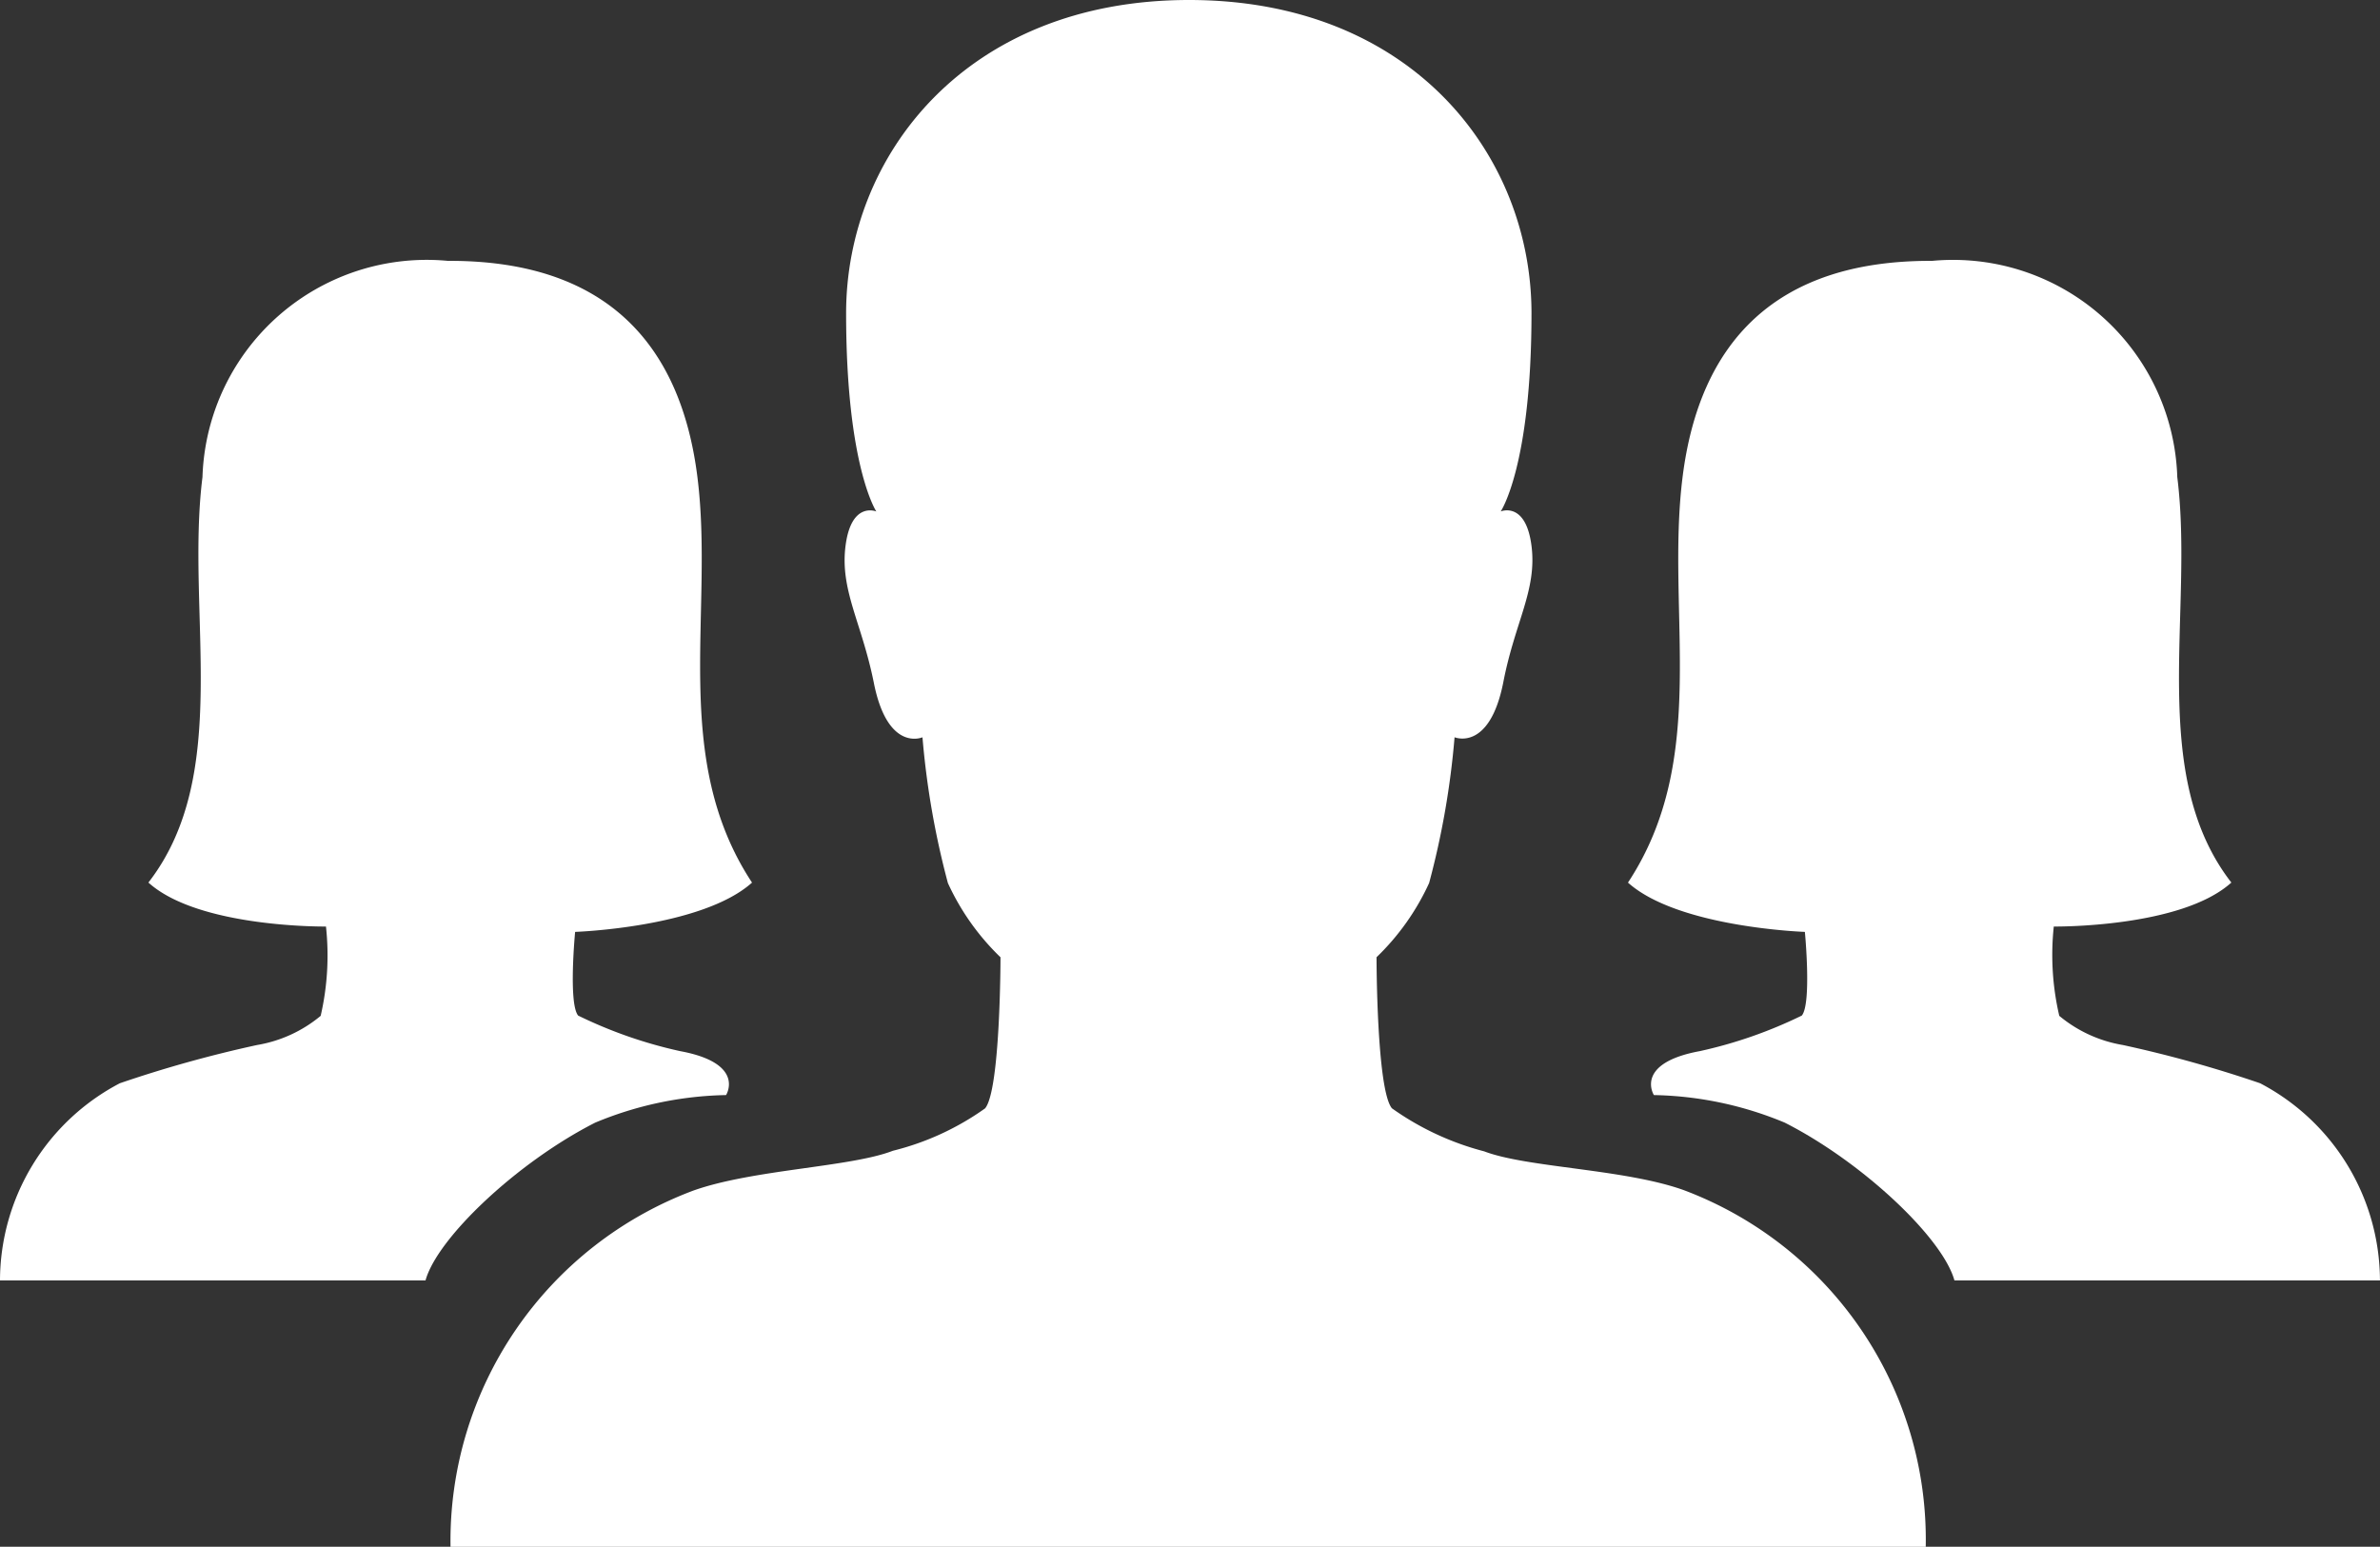
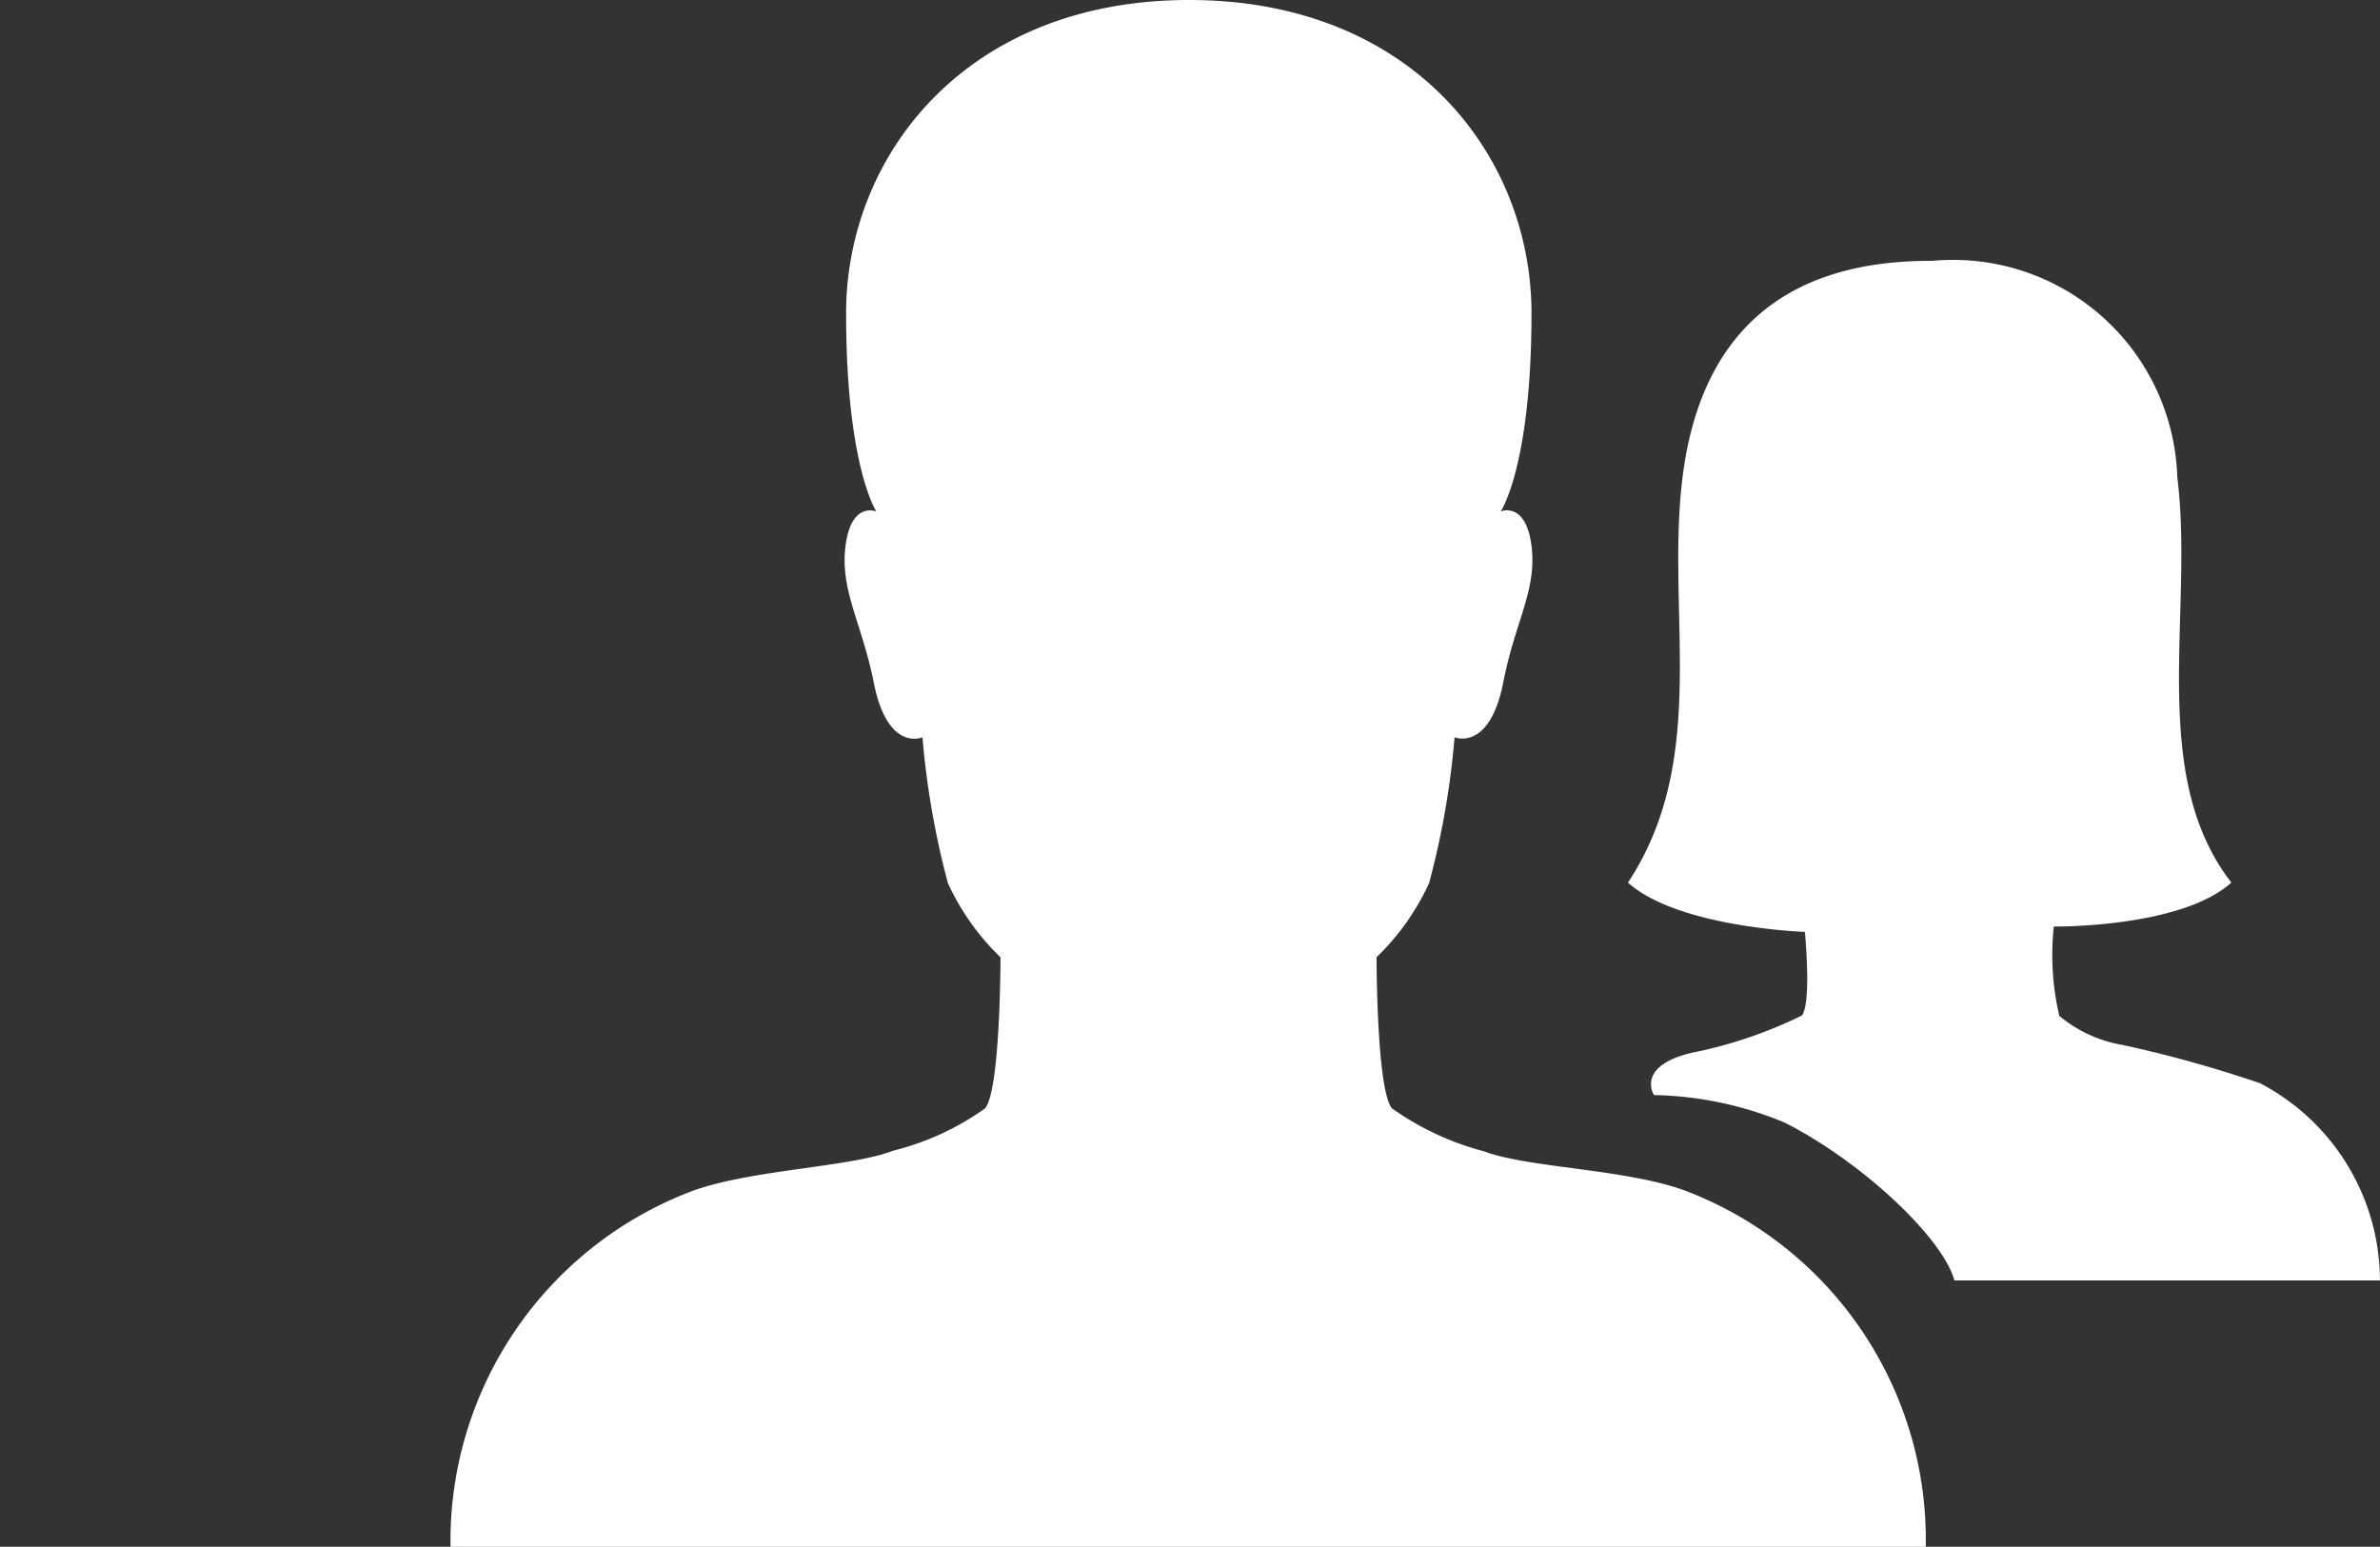
<svg xmlns="http://www.w3.org/2000/svg" id="Icon_ionic-ios-people" data-name="Icon ionic-ios-people" width="49.779" height="32.351" viewBox="0 0 49.779 32.351">
  <rect x="0" y="0" width="49.779" height="32.351" fill="#333333" stroke="none" />
  <path id="Path_21" data-name="Path 21" d="M33.979,32.638c-1.242-.443-3.271-.466-4.169-.809a5.889,5.889,0,0,1-1.929-.9c-.322-.388-.322-3.16-.322-3.16a5.1,5.1,0,0,0,1.1-1.552,17.25,17.25,0,0,0,.532-3.049s.732.31,1.02-1.153c.244-1.264.71-1.929.588-2.86s-.643-.71-.643-.71S30.8,17.5,30.8,14.3c0-3.3-2.494-6.552-7.162-6.552s-7.173,3.259-7.173,6.552c0,3.2.632,4.146.632,4.146s-.521-.222-.643.71.333,1.6.588,2.86c.288,1.475,1.02,1.153,1.02,1.153a17.417,17.417,0,0,0,.532,3.049,5.1,5.1,0,0,0,1.1,1.552s0,2.772-.322,3.16a5.668,5.668,0,0,1-1.929.887c-.887.344-2.916.388-4.169.831A7.824,7.824,0,0,0,8.191,40.1H39.046A7.809,7.809,0,0,0,33.979,32.638Z" transform="translate(1.232 -7.748)" fill="#fff" />
-   <path id="Path_22" data-name="Path 22" d="M14.244,25.244s2.65-.089,3.7-1.031c-1.718-2.605-.787-5.643-1.142-8.481s-1.962-4.523-5.177-4.523h-.044A4.692,4.692,0,0,0,6.45,15.731c-.355,2.827.632,6.209-1.131,8.481,1.053.953,3.714.92,3.714.92h0A5.615,5.615,0,0,1,8.922,27a2.8,2.8,0,0,1-1.33.61,25.723,25.723,0,0,0-2.871.8,4.668,4.668,0,0,0-2.506,4.124h8.9c.244-.887,1.918-2.472,3.548-3.3a7.445,7.445,0,0,1,2.738-.577s.421-.665-.965-.92a9.451,9.451,0,0,1-2.129-.743C14.1,26.74,14.244,25.244,14.244,25.244Z" transform="translate(-2.215 -5.753)" fill="#fff" />
  <path id="Path_23" data-name="Path 23" d="M27.511,25.244s-2.65-.089-3.7-1.031c1.718-2.605.787-5.643,1.142-8.481s1.962-4.523,5.177-4.523h.044A4.692,4.692,0,0,1,35.3,15.731c.355,2.827-.632,6.209,1.131,8.481-1.053.953-3.714.92-3.714.92h0A5.615,5.615,0,0,0,32.832,27a2.8,2.8,0,0,0,1.33.61,25.724,25.724,0,0,1,2.871.8,4.668,4.668,0,0,1,2.506,4.124h-8.9c-.244-.887-1.918-2.472-3.548-3.3a7.445,7.445,0,0,0-2.738-.577s-.421-.665.965-.92a9.451,9.451,0,0,0,2.129-.743C27.655,26.74,27.511,25.244,27.511,25.244Z" transform="translate(10.239 -5.753)" fill="#fff" />
</svg>